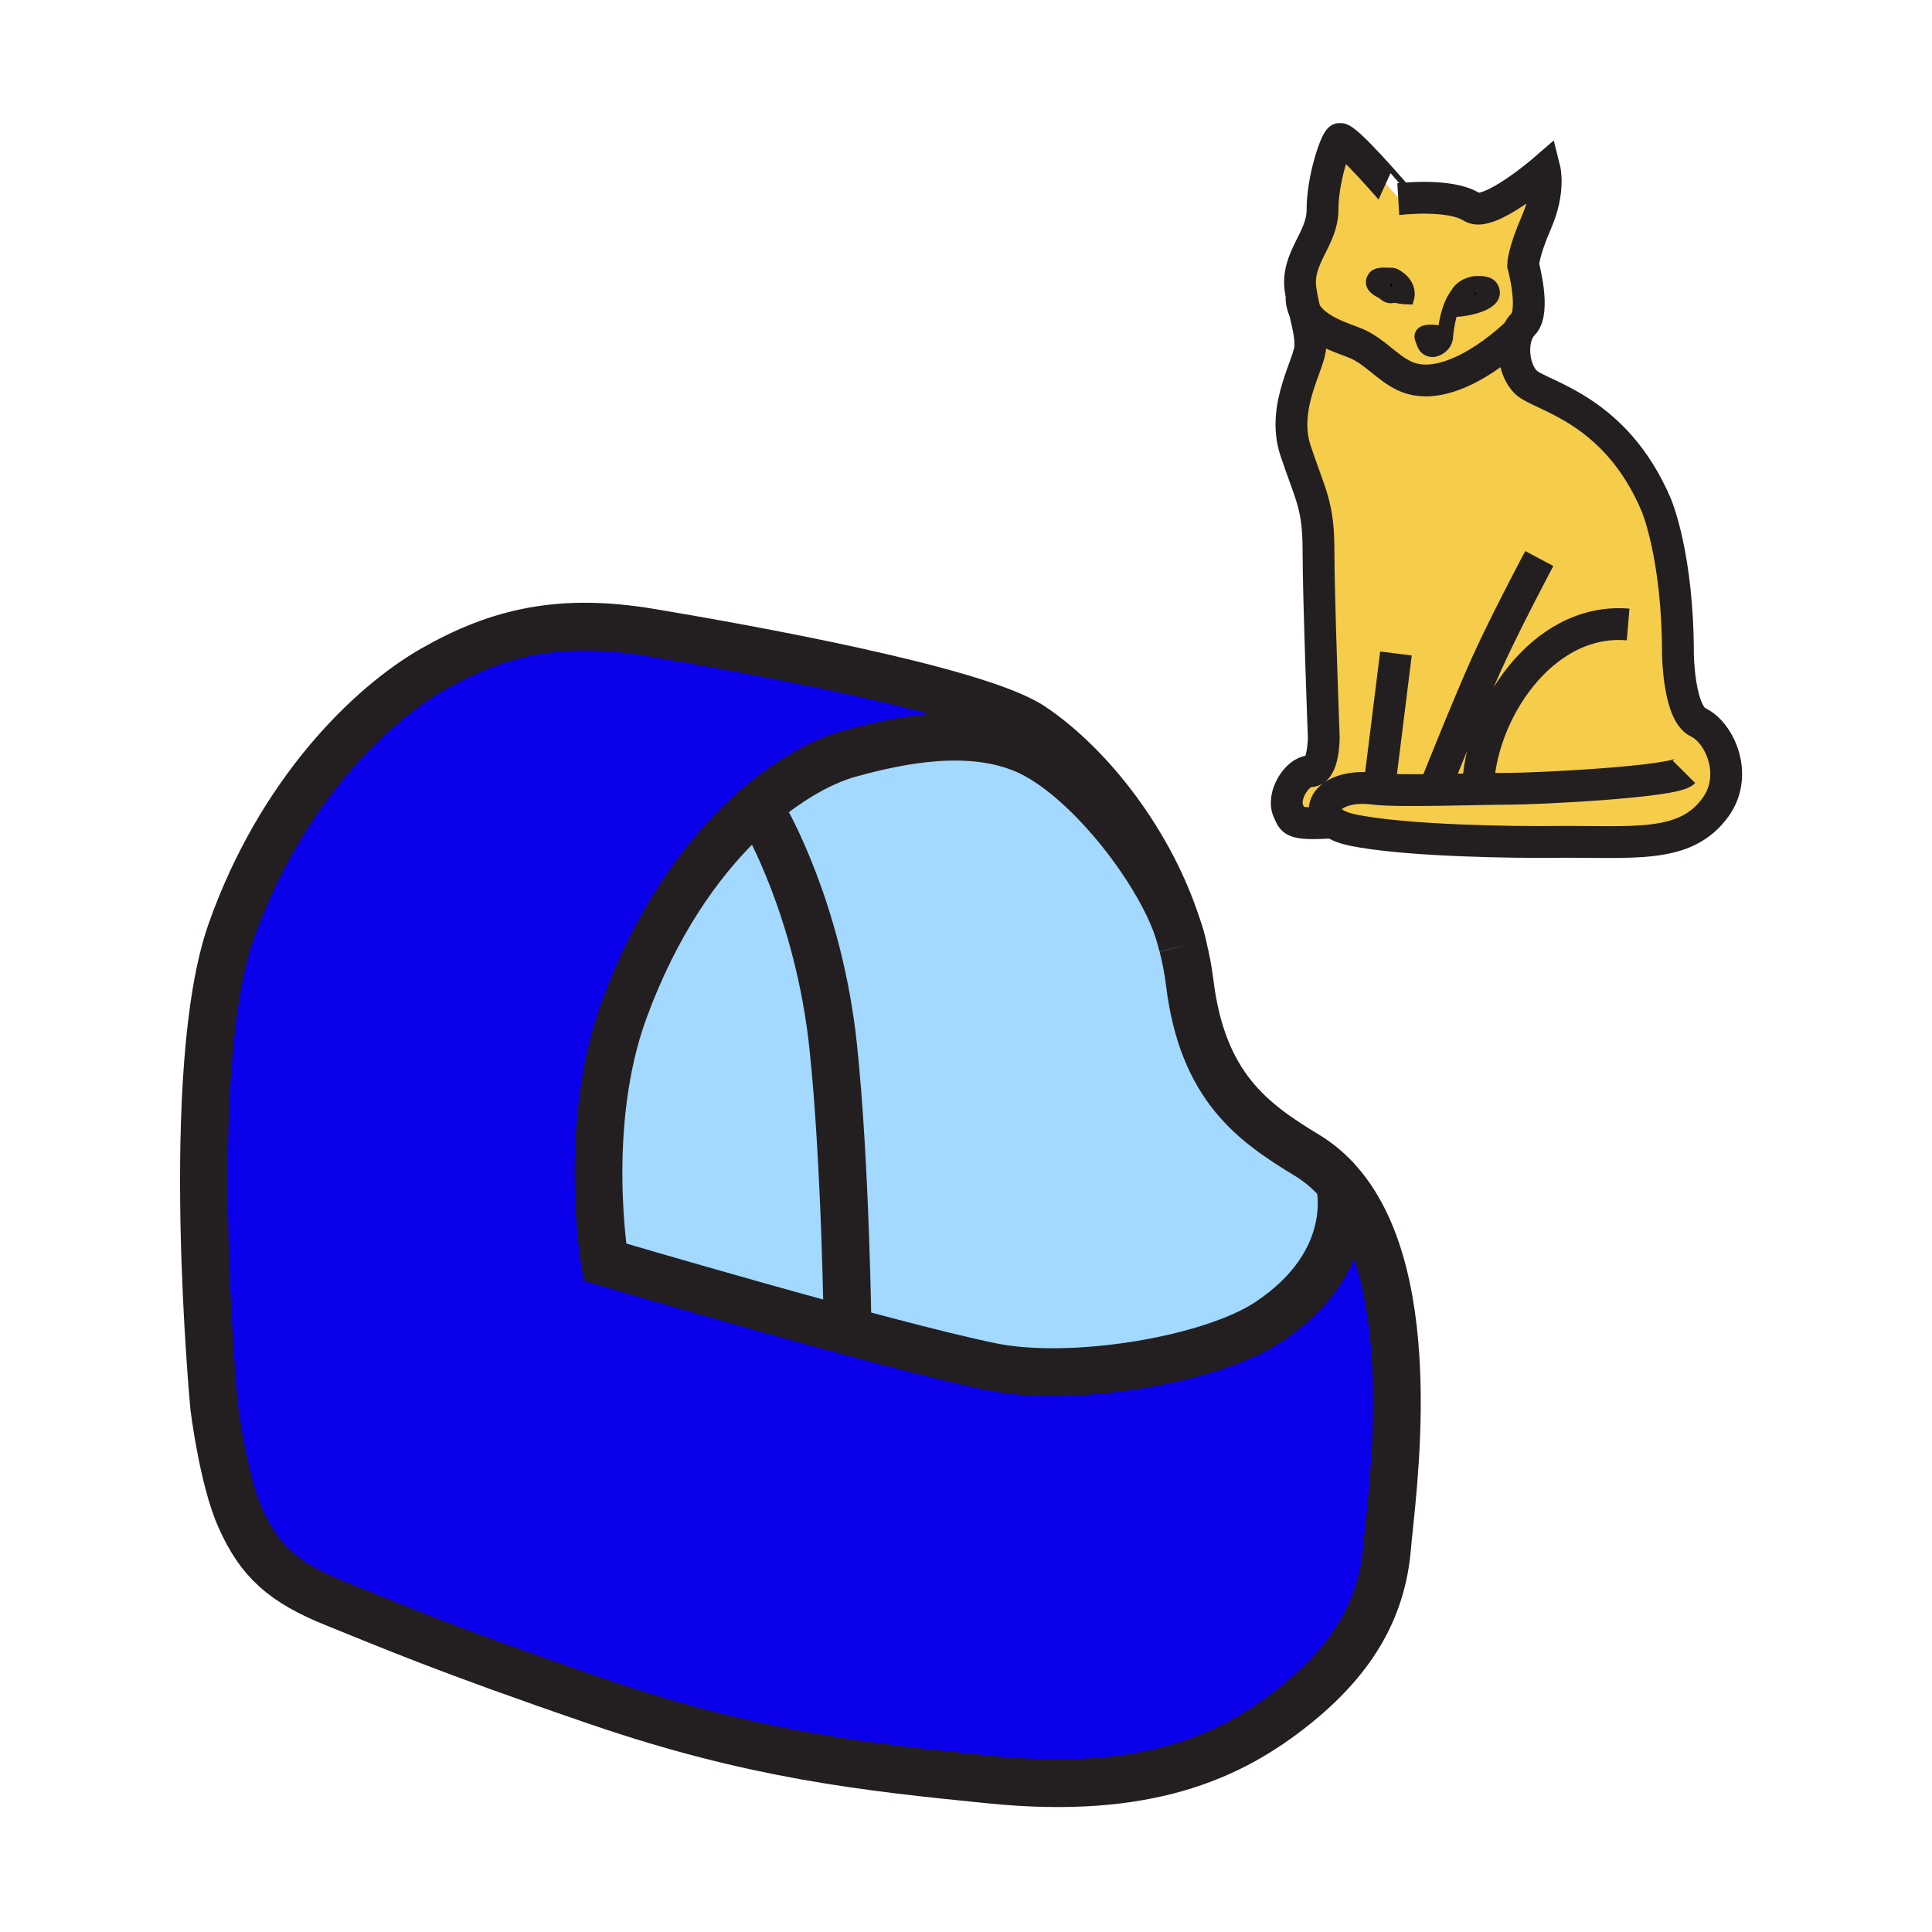
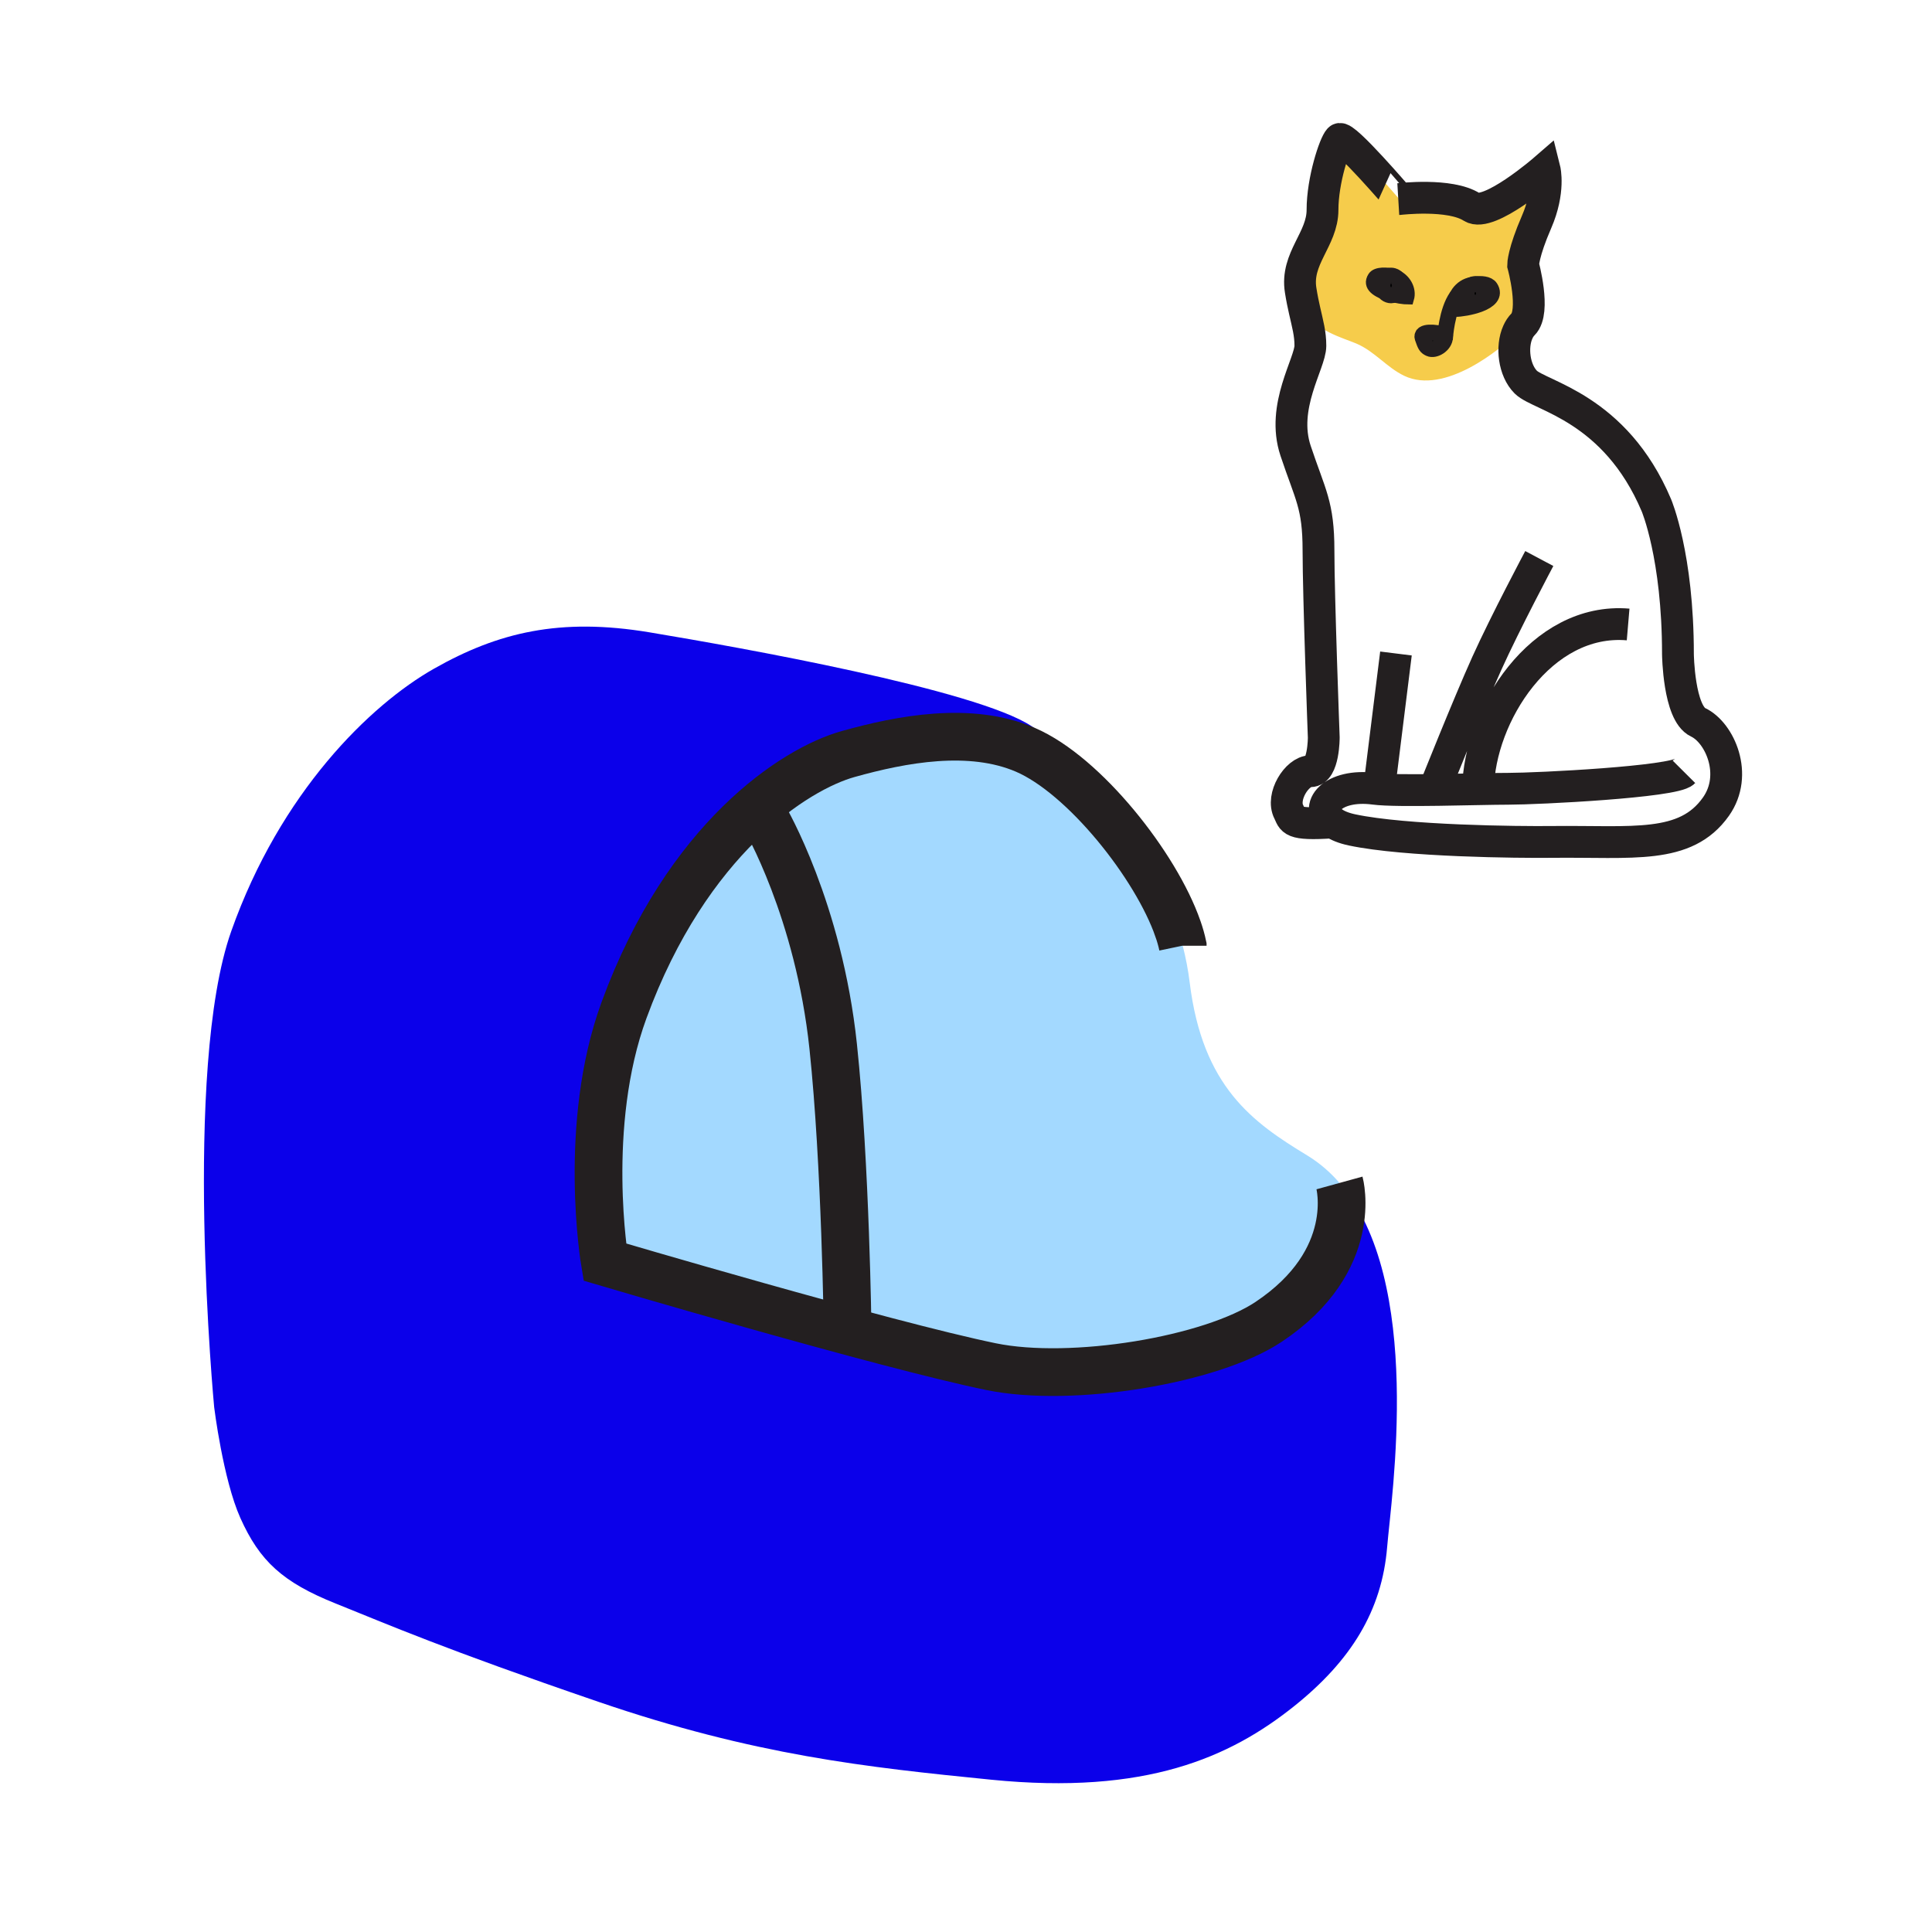
<svg xmlns="http://www.w3.org/2000/svg" width="850.394" height="850.394" viewBox="0 0 850.394 850.394" overflow="visible">
  <path d="M649.37 125.06c2.12 0 3.84 1.84 3.84 4.12 0 2.28-1.72 4.13-3.84 4.13s-3.83-1.85-3.83-4.13c0-1.85 1.13-3.41 2.69-3.94.01 0 .02 0 .039-.01.341-.07.7-.12 1.061-.17h.04zM608.47 125.66c0-2.39 1.721-4.34 3.84-4.34.311 0 .62.04.91.13 1.681.46 2.92 2.18 2.92 4.21 0 2.39-1.72 4.33-3.83 4.33-.399 0-.779-.07-1.14-.2-1.56-.54-2.7-2.19-2.7-4.13z" />
  <path d="M629.24 153.42c2.22 1.05 6.729-1.5 6.8-5.1l-.67-1.02c-3.44-1.17-10.19-1.69-9.19 1.36 1.24 3.68 1.62 4.08 3.06 4.76zm11.92-22.79c-.76 1.68-.98 3.59-.43 5.43 3.859 0 19.659-2.68 15.319-9.47-1.06-1.66-4.109-1.85-6.68-1.53h-.04c-.37 0-.73.06-1.061.17-.02.01-.029.01-.039.01-.82.15-1.54.35-2.051.55-2.198.86-4.058 2.67-5.018 4.84zm38.73-56.06s2.38 9.49-3.54 23.12c-5.93 13.63-5.93 18.96-5.93 18.96s5.62 20.45 0 26.08c-.95.94-1.72 2.11-2.31 3.44-7.801 7.77-32.271 27.67-49.95 19.28-7.78-3.69-13.061-10.79-21.141-14.23-5.579-2.38-18.479-5.78-22.779-14.52-.58-2.55-1.19-5.44-1.74-8.93-2.27-14.12 9.62-22.38 9.62-35.42s5.33-29.03 7.41-31.11c2.069-2.07 26.359 26.38 26.359 26.38s22.32-2.68 31.99 3.54c7.411 4.77 32.011-16.59 32.011-16.59zm-60.04 56.89c1.25-4.22-1.569-8.75-5.46-10.27-.27-.11-.609-.22-.989-.32-2.67-.71-7.49-1.07-8.881 1.12-2.529 3.96 1.79 6.52 6.601 7.97 3.429 1.03 7.119 1.5 8.729 1.5z" fill="#f6cc4b" />
-   <path d="M586.72 361.99c-18.93 1.31-17.63-1.15-19.45-4.67-3.42-6.59 3.58-17.86 9.511-17.86 5.93 0 5.89-14.84 5.89-14.84s-2.32-62.19-2.32-82.33c0-20.16-3.569-24.31-10.08-43.87-6.52-19.54 6.511-38.51 6.511-46.22 0-5.4-1.19-9.49-2.54-15.5 4.3 8.74 17.2 12.14 22.779 14.52 8.08 3.44 13.36 10.54 21.141 14.23 17.68 8.39 42.149-11.51 49.95-19.28-2.971 6.55-1.69 16.85 3.489 22.03 6.23 6.22 39.271 11.12 57.49 54.22 0 0 9.48 22.23 9.48 65.5 0 0 .31 25.98 8.88 30.01 9.49 4.46 17.83 23.03 7.83 37.15-13.431 18.96-36.57 15.11-72.13 15.5-14.851.17-64.511-.31-87.99-5.28-3.7-.78-6.48-1.94-8.43-3.31h-.011z" fill="#f6cc4b" />
  <path d="M436.28 601.56c-47.12-9.68-170.07-46.04-170.07-46.04s-10.16-60.069 8.46-110.88c27.72-75.63 75.16-106.169 98.65-112.74 23.5-6.58 53.661-12.32 77.99-1.88 25.98 11.15 57.57 51.14 67.15 78.75.021.02.021.04.021.05.77 2.46 1.47 4.94 2.1 7.42 0 .02.01.03.01.05 1.37 5.35 2.4 10.75 3.061 16.14 5.649 46.04 27.819 61.63 51.68 76.11 5.45 3.31 10.18 7.41 14.27 12.14l-.01.011s9.391 34.079-31.17 61.13C533.05 598.73 471.74 608.84 436.28 601.56z" fill="#a3d9ff" />
  <path d="M454.13 319.68c25.66 17.12 52.62 51.61 64.33 89.09-9.58-27.61-41.17-67.6-67.15-78.75-24.329-10.44-54.49-4.7-77.99 1.88-23.49 6.57-70.93 37.11-98.65 112.74-18.62 50.811-8.46 110.88-8.46 110.88s122.95 36.36 170.07 46.04c35.46 7.28 96.77-2.829 122.14-19.739 40.561-27.051 31.17-61.13 31.17-61.13l.01-.011c37.33 43.03 22.78 138.2 20.971 160.28-2.311 28.08-15.94 50.021-40.88 69.99-28.181 22.54-65.29 39.22-133.41 32.41-55.29-5.521-104.3-10.811-172.89-34.29-68.58-23.49-92.07-33.82-115.56-43.23-23.49-9.39-33.57-18.78-42.05-37.72-7.61-17.01-11.51-48.72-11.51-48.72s-14.09-148.44 7.52-209.521c21.61-61.07 61.07-99.59 89.26-115.56 28.18-15.98 55.43-22.56 94.89-15.98C325.41 284.92 429.8 303.47 454.13 319.68z" fill="#0b00ea" />
  <path d="M636.04 148.32c-.07 3.6-4.58 6.15-6.8 5.1-1.44-.68-1.82-1.08-3.061-4.76-1-3.05 5.75-2.53 9.19-1.36l.671 1.02z" />
  <g fill="none" stroke="#231f20">
-     <path d="M520.59 416.29c1.37 5.35 2.4 10.75 3.061 16.14 5.649 46.04 27.819 61.63 51.68 76.11 5.45 3.31 10.18 7.41 14.27 12.14 37.33 43.03 22.78 138.2 20.971 160.28-2.311 28.08-15.94 50.021-40.88 69.99-28.181 22.54-65.29 39.22-133.41 32.41-55.29-5.521-104.3-10.811-172.89-34.29-68.58-23.49-92.07-33.82-115.56-43.23-23.49-9.39-33.57-18.78-42.05-37.72-7.61-17.01-11.51-48.72-11.51-48.72s-14.09-148.44 7.52-209.521c21.61-61.07 61.07-99.59 89.26-115.56 28.18-15.98 55.43-22.56 94.89-15.98 39.47 6.58 143.86 25.13 168.19 41.34 25.66 17.12 52.62 51.61 64.33 89.09M518.48 408.82c.77 2.46 1.47 4.94 2.1 7.42" stroke-width="21" />
    <path d="M589.59 520.69s9.391 34.079-31.17 61.13c-25.37 16.91-86.68 27.02-122.14 19.739-47.12-9.68-170.07-46.04-170.07-46.04s-10.16-60.069 8.46-110.88c27.72-75.63 75.16-106.169 98.65-112.74 23.5-6.58 53.661-12.32 77.99-1.88 25.98 11.15 57.57 51.14 67.15 78.75.021.02.021.04.021.05.909 2.6 1.609 5.08 2.1 7.42 0 .02.01.03.01.05" stroke-width="21" />
    <path d="M336.68 360.09s23.71 40.4 30.06 100.53c5.49 51.92 6.35 125.189 6.35 125.189" stroke-width="21" />
    <path d="M741.23 339.74c-4.431 4.45-64.301 7.45-77.33 7.45-13.03 0-48.931 1.33-58.92 0-18.381-2.45-27.41 8.41-18.261 14.8h.011c1.949 1.37 4.729 2.53 8.43 3.31 23.479 4.97 73.14 5.45 87.99 5.28 35.56-.39 58.699 3.46 72.13-15.5 10-14.12 1.66-32.69-7.83-37.15-8.57-4.03-8.88-30.01-8.88-30.01 0-43.27-9.48-65.5-9.48-65.5-18.22-43.1-51.26-48-57.49-54.22-5.18-5.18-6.46-15.48-3.489-22.03.59-1.33 1.359-2.5 2.31-3.44 5.62-5.63 0-26.08 0-26.08s0-5.33 5.93-18.96c5.92-13.63 3.54-23.12 3.54-23.12s-24.6 21.36-32.01 16.59c-9.67-6.22-31.99-3.54-31.99-3.54S591.6 59.17 589.53 61.24c-2.08 2.08-7.41 18.07-7.41 31.11s-11.89 21.3-9.62 35.42c.55 3.49 1.16 6.38 1.74 8.93 1.35 6.01 2.54 10.1 2.54 15.5 0 7.71-13.03 26.68-6.511 46.22 6.511 19.56 10.08 23.71 10.08 43.87 0 20.14 2.32 82.33 2.32 82.33s.04 14.84-5.89 14.84c-5.931 0-12.931 11.27-9.511 17.86 1.82 3.52.521 5.98 19.45 4.67" stroke-width="14" />
    <path d="M677.54 245.84s-14.83 27.85-23.13 46.22c-8.29 18.38-23.141 55.65-23.141 55.65M614.45 287.64l-7.44 59.75M716.64 274.87c-38.399-3.25-65.609 40.15-66.04 72.37" stroke-width="14" />
    <path d="M611.12 129.96c3.43 1.03 7.12 1.5 8.729 1.5 1.25-4.22-1.569-8.75-5.46-10.27-.27-.11-.609-.22-.989-.32-2.67-.71-7.49-1.07-8.881 1.12-2.529 3.96 1.791 6.52 6.601 7.97z" stroke-width="5.122" />
    <path d="M648.27 125.23c.341-.07.7-.12 1.061-.17M649.37 125.06c2.57-.32 5.62-.13 6.68 1.53 4.34 6.79-11.46 9.47-15.319 9.47-.551-1.84-.33-3.75.43-5.43.96-2.17 2.82-3.98 5.02-4.84.511-.2 1.23-.4 2.051-.55" stroke-width="6.829" />
    <path d="M635.37 147.3c-3.44-1.17-10.19-1.69-9.19 1.36 1.24 3.68 1.62 4.08 3.061 4.76 2.22 1.05 6.729-1.5 6.8-5.1l-.671-1.02z" stroke-width="7" />
-     <path d="M668.15 146.13l-.04.04c-7.801 7.77-32.271 27.67-49.95 19.28-7.78-3.69-13.061-10.79-21.141-14.23-5.579-2.38-18.479-5.78-22.779-14.52-.82-1.67-1.33-3.54-1.41-5.63" stroke-width="14" />
    <path d="M613.22 121.45c1.681.46 2.92 2.18 2.92 4.21 0 2.39-1.72 4.33-3.83 4.33-.399 0-.779-.07-1.14-.2-1.56-.54-2.7-2.19-2.7-4.13 0-2.39 1.721-4.34 3.84-4.34.31 0 .62.04.91.13zM649.37 125.06c2.12 0 3.84 1.84 3.84 4.12 0 2.28-1.72 4.13-3.84 4.13s-3.83-1.85-3.83-4.13c0-1.85 1.13-3.41 2.69-3.94.01 0 .02 0 .039-.01.33-.11.69-.17 1.061-.17h.04zM641.26 130.48c-.04.05-.069.1-.1.15-4.37 6.15-5.09 17.69-5.18 18.7v.07" stroke-width="7" />
  </g>
  <path fill="none" d="M0 0h850.394v850.394H0z" />
</svg>